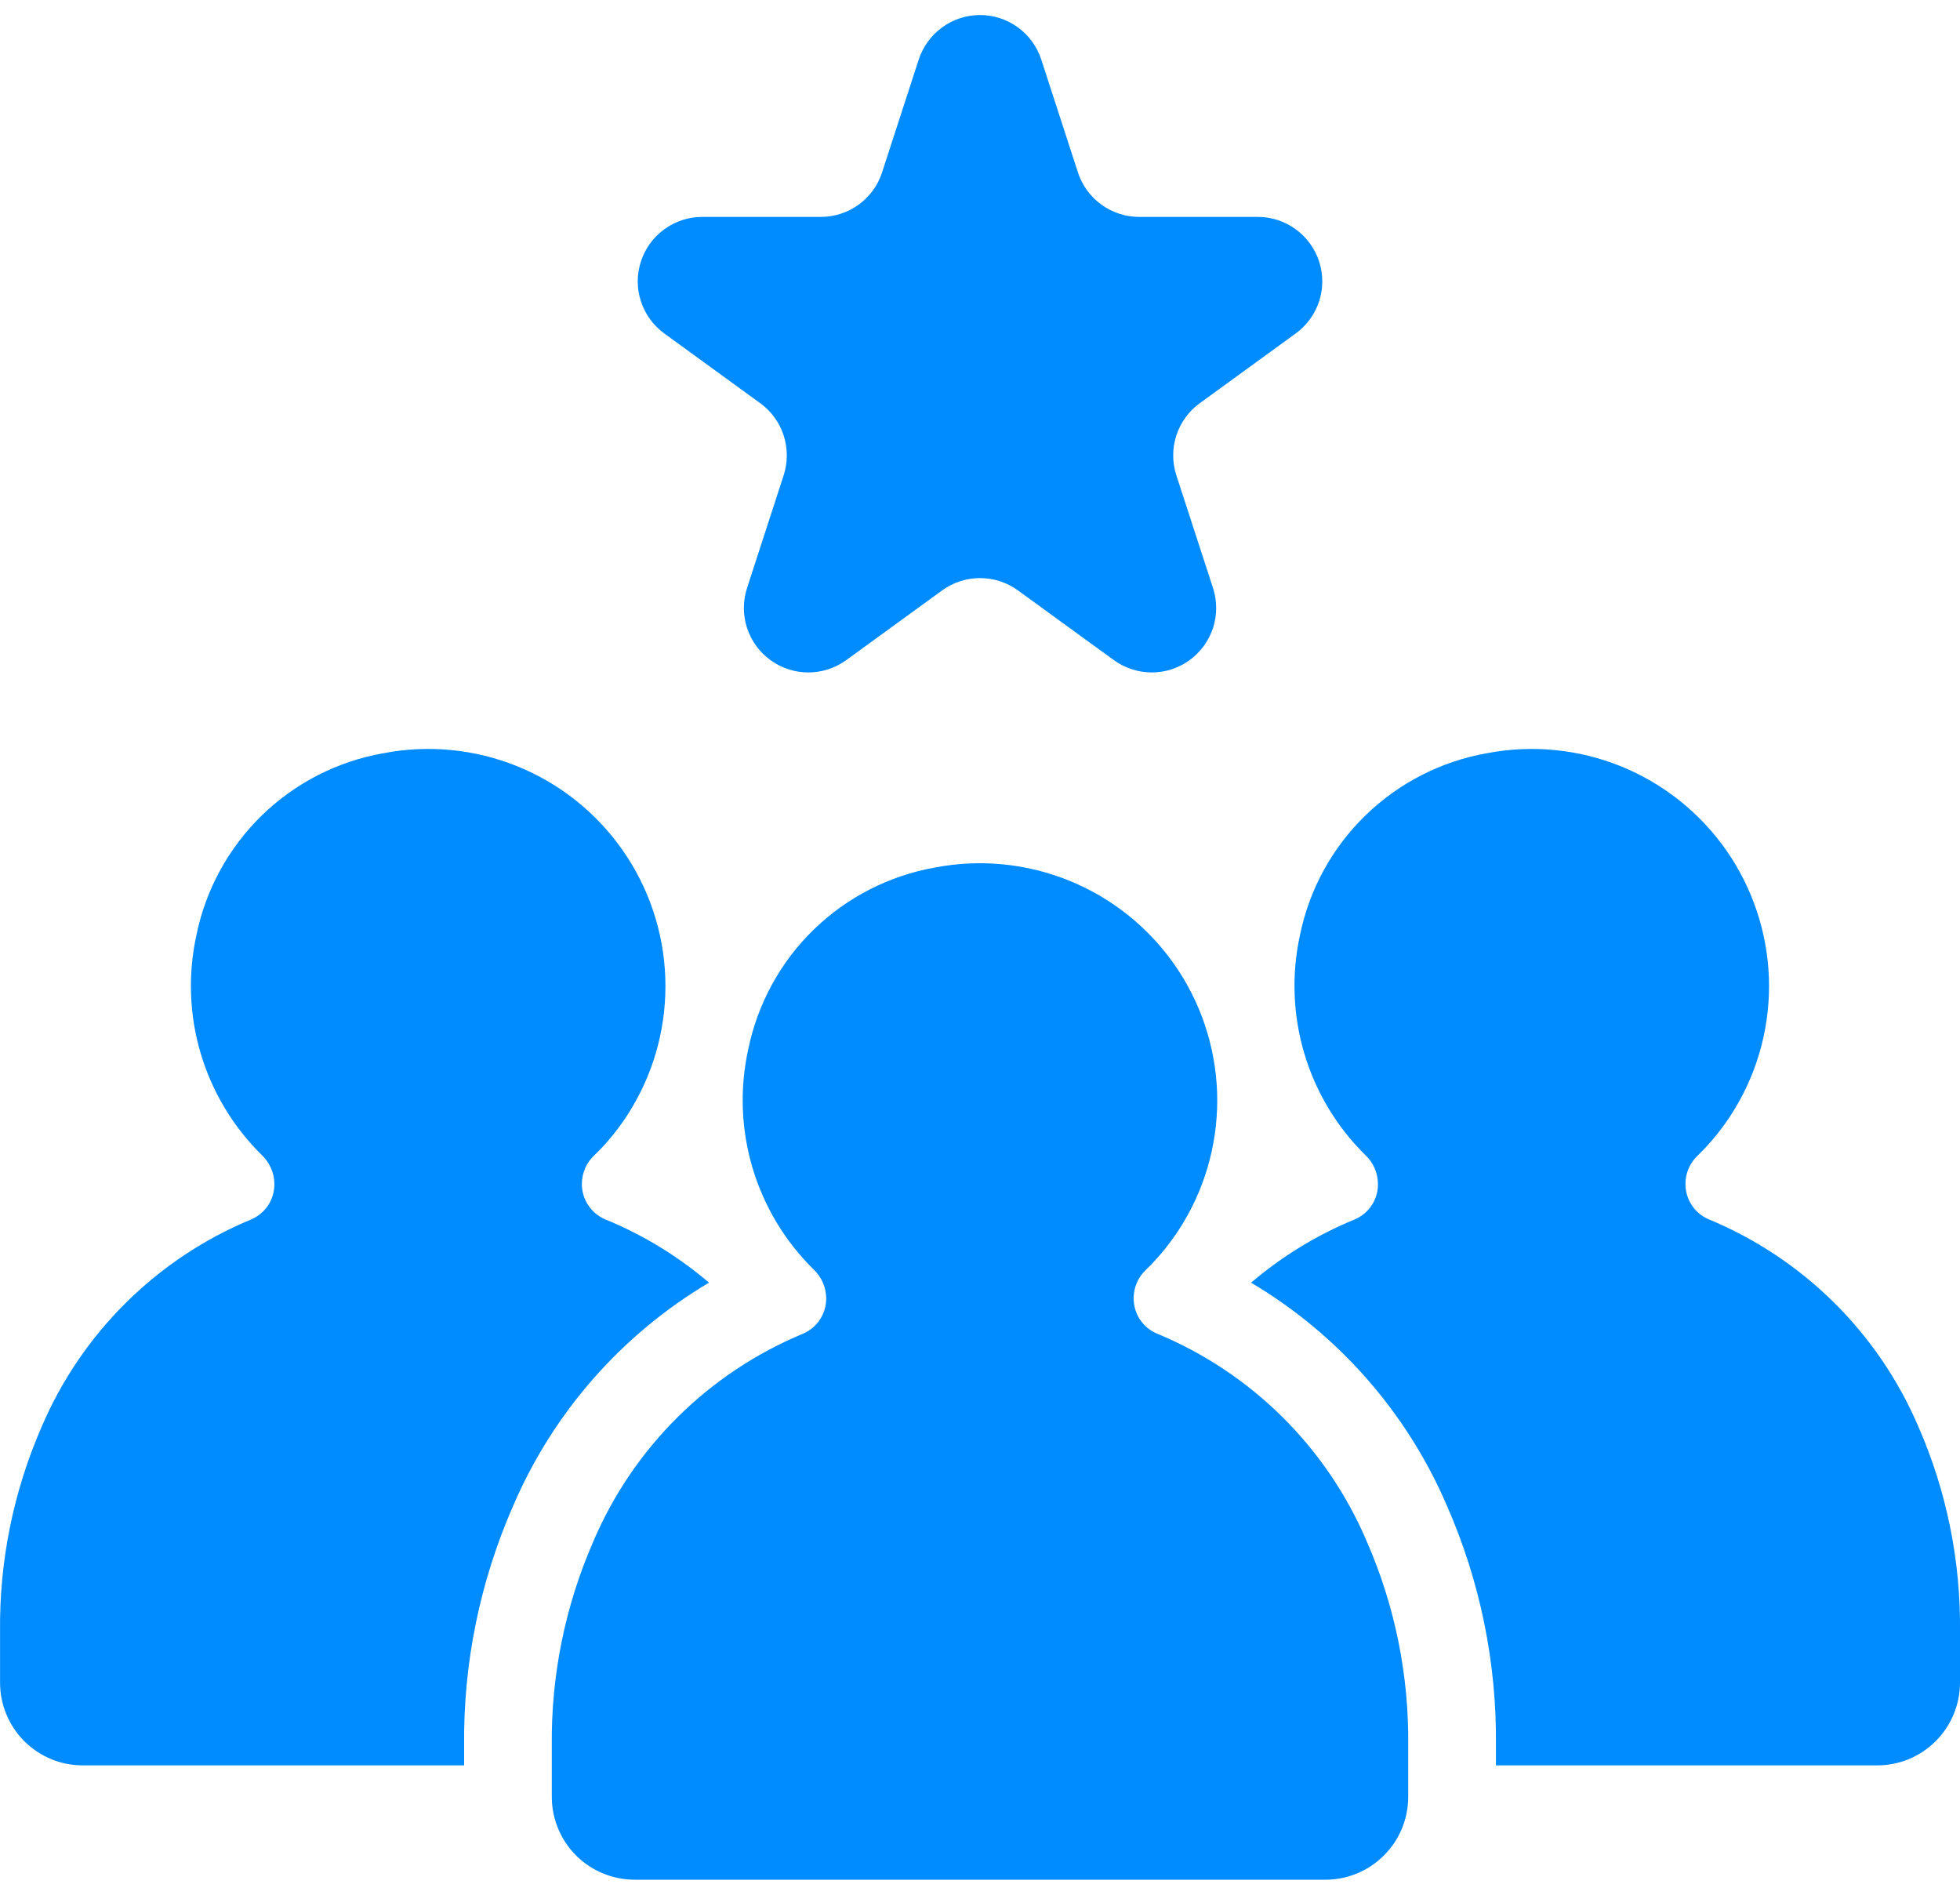
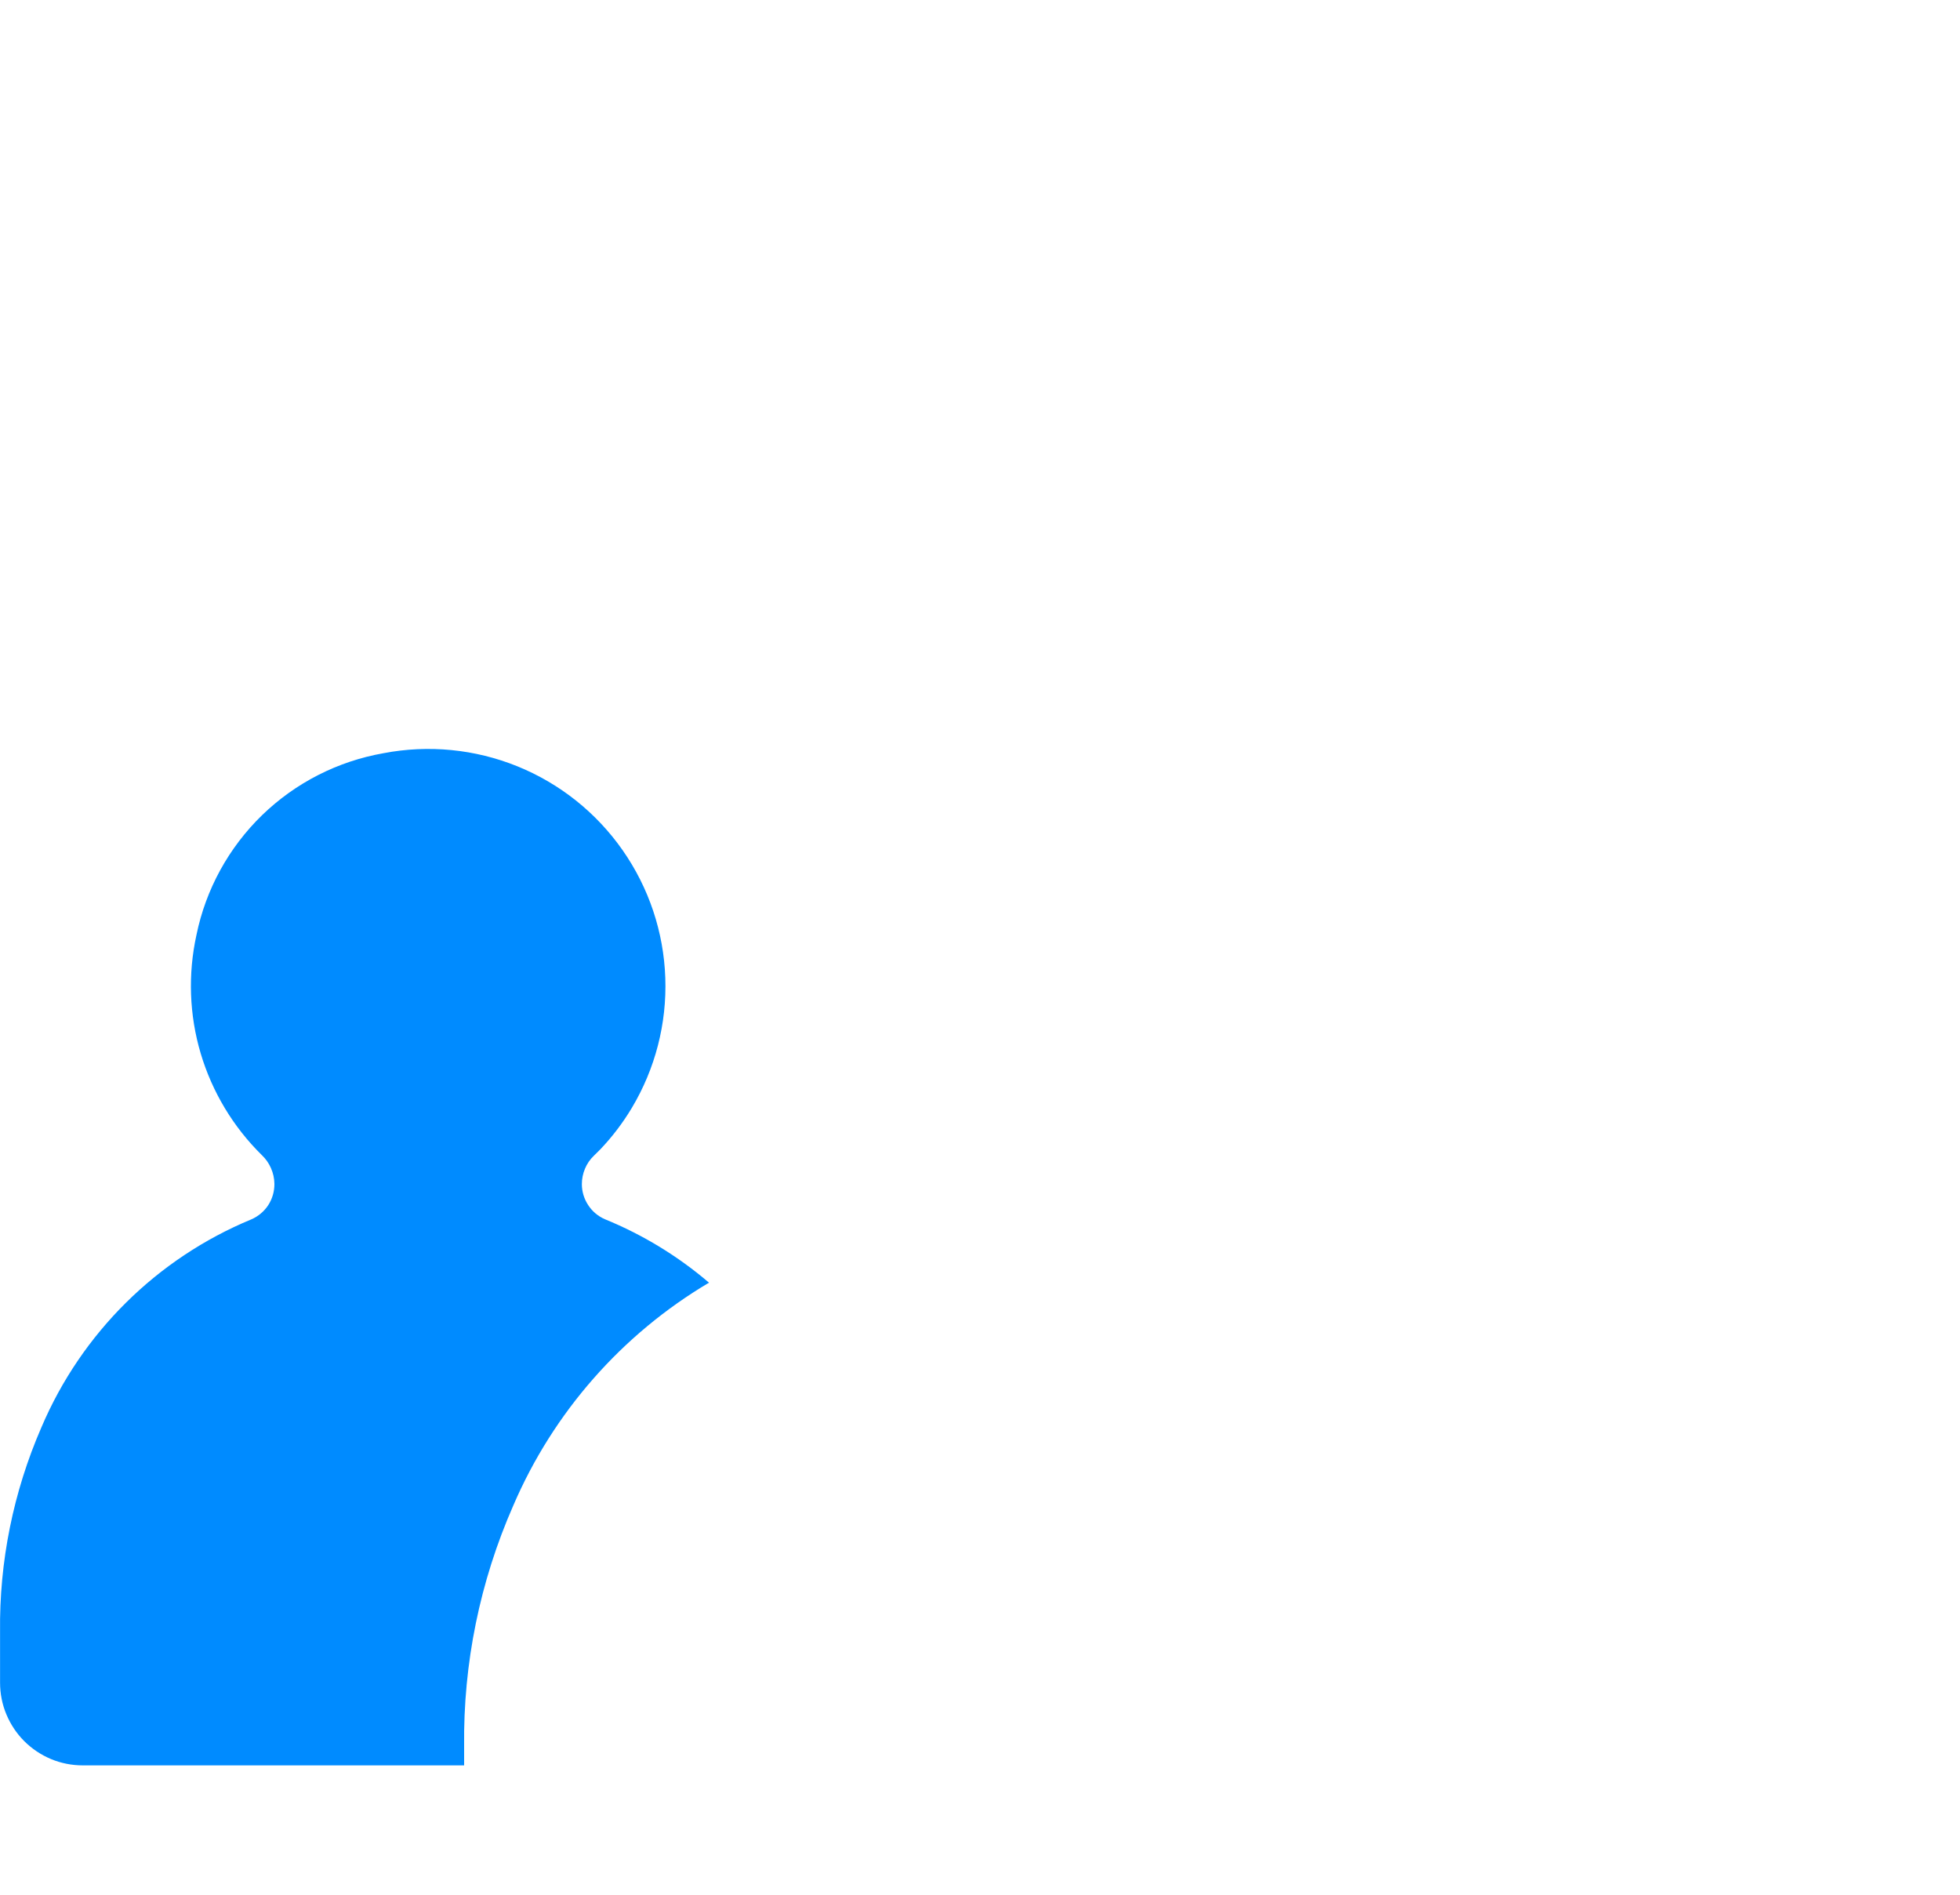
<svg xmlns="http://www.w3.org/2000/svg" width="30" height="29" viewBox="0 0 30 29" fill="none">
-   <path d="M10.168 5.104L11.637 6.172C11.805 6.294 11.931 6.467 11.995 6.665C12.059 6.863 12.059 7.076 11.995 7.274L11.434 9.001C11.37 9.199 11.37 9.413 11.434 9.611C11.499 9.809 11.624 9.981 11.793 10.104C11.961 10.226 12.164 10.292 12.372 10.292C12.58 10.292 12.783 10.226 12.952 10.104L14.421 9.036C14.589 8.914 14.792 8.848 15 8.848C15.209 8.848 15.412 8.914 15.58 9.036L17.049 10.104C17.218 10.226 17.421 10.292 17.629 10.292C17.837 10.292 18.04 10.226 18.208 10.104C18.377 9.981 18.502 9.809 18.567 9.611C18.631 9.413 18.631 9.199 18.567 9.001L18.005 7.274C17.941 7.076 17.941 6.863 18.005 6.665C18.07 6.467 18.195 6.294 18.363 6.172L19.832 5.104C20.001 4.982 20.126 4.809 20.191 4.611C20.255 4.413 20.255 4.2 20.191 4.002C20.126 3.804 20.001 3.631 19.832 3.509C19.664 3.386 19.461 3.32 19.253 3.32H17.437C17.229 3.32 17.026 3.254 16.858 3.132C16.689 3.01 16.564 2.837 16.499 2.639L15.938 0.912C15.874 0.714 15.748 0.541 15.58 0.419C15.411 0.296 15.209 0.23 15 0.23C14.792 0.23 14.589 0.296 14.421 0.419C14.252 0.541 14.127 0.714 14.062 0.912L13.501 2.639C13.437 2.837 13.311 3.01 13.143 3.132C12.974 3.254 12.771 3.32 12.563 3.32H10.748C10.539 3.32 10.336 3.386 10.168 3.509C9.999 3.631 9.874 3.804 9.81 4.002C9.745 4.2 9.745 4.413 9.81 4.611C9.874 4.809 9.999 4.982 10.168 5.104Z" fill="#008BFF" />
-   <path d="M17.705 20.41C17.6 20.365 17.511 20.291 17.448 20.195C17.385 20.1 17.352 19.988 17.352 19.874C17.351 19.793 17.367 19.712 17.399 19.637C17.431 19.561 17.478 19.494 17.537 19.437C17.573 19.403 17.608 19.369 17.633 19.342C17.816 19.149 17.978 18.937 18.114 18.71C18.475 18.109 18.653 17.416 18.629 16.716C18.604 16.015 18.377 15.337 17.976 14.763C17.574 14.188 17.015 13.743 16.366 13.479C15.716 13.216 15.005 13.145 14.316 13.277C13.615 13.4 12.967 13.731 12.456 14.227C11.945 14.723 11.596 15.362 11.453 16.059C11.32 16.66 11.343 17.284 11.518 17.874C11.693 18.463 12.015 18.999 12.454 19.43C12.513 19.486 12.561 19.554 12.594 19.629C12.627 19.704 12.645 19.785 12.646 19.867V19.87C12.647 19.985 12.614 20.098 12.551 20.195C12.488 20.291 12.398 20.367 12.293 20.412C10.846 21.012 9.692 22.155 9.08 23.596C8.649 24.583 8.433 25.65 8.446 26.727V27.503C8.446 27.669 8.479 27.834 8.543 27.988C8.606 28.141 8.7 28.281 8.817 28.399C8.935 28.516 9.075 28.61 9.228 28.673C9.382 28.737 9.547 28.77 9.713 28.77H20.288C20.623 28.77 20.946 28.636 21.183 28.398C21.421 28.161 21.554 27.839 21.554 27.503V26.719C21.567 25.643 21.351 24.576 20.919 23.59C20.306 22.15 19.152 21.008 17.705 20.41Z" fill="#008BFF" />
-   <path d="M29.365 21.84C28.751 20.4 27.597 19.259 26.151 18.661C26.046 18.616 25.957 18.541 25.894 18.445C25.831 18.35 25.798 18.238 25.798 18.124C25.797 18.043 25.813 17.962 25.845 17.887C25.877 17.812 25.924 17.744 25.983 17.688C26.019 17.653 26.053 17.619 26.079 17.592C26.262 17.4 26.423 17.188 26.56 16.96C26.921 16.359 27.099 15.667 27.075 14.966C27.05 14.266 26.823 13.588 26.422 13.013C26.02 12.439 25.461 11.993 24.811 11.729C24.162 11.466 23.45 11.396 22.762 11.528C22.061 11.651 21.413 11.982 20.902 12.478C20.391 12.974 20.041 13.612 19.898 14.31C19.766 14.911 19.789 15.535 19.964 16.124C20.139 16.714 20.461 17.249 20.899 17.68C20.959 17.737 21.007 17.804 21.04 17.88C21.073 17.955 21.09 18.036 21.091 18.118V18.121C21.093 18.236 21.06 18.349 20.997 18.445C20.934 18.542 20.844 18.617 20.738 18.663C20.161 18.899 19.624 19.227 19.149 19.632C20.482 20.422 21.53 21.614 22.143 23.037C22.654 24.197 22.911 25.452 22.897 26.72V27.02H28.733C29.069 27.02 29.391 26.887 29.628 26.649C29.866 26.412 29.999 26.09 30 25.754V24.97C30.012 23.893 29.796 22.826 29.365 21.84Z" fill="#008BFF" />
  <path d="M10.852 19.632C10.376 19.225 9.839 18.898 9.259 18.661C9.155 18.616 9.065 18.541 9.003 18.445C8.94 18.35 8.906 18.238 8.906 18.124C8.906 18.043 8.922 17.962 8.954 17.887C8.985 17.812 9.032 17.744 9.091 17.688C9.127 17.653 9.162 17.619 9.188 17.592C9.371 17.4 9.532 17.188 9.669 16.96C10.029 16.359 10.208 15.667 10.183 14.966C10.159 14.266 9.932 13.588 9.53 13.013C9.129 12.439 8.57 11.993 7.92 11.729C7.271 11.466 6.559 11.396 5.871 11.528C5.169 11.651 4.521 11.982 4.01 12.478C3.5 12.974 3.15 13.612 3.007 14.31C2.875 14.911 2.897 15.535 3.072 16.124C3.248 16.714 3.57 17.249 4.008 17.68C4.068 17.737 4.115 17.804 4.148 17.88C4.181 17.955 4.199 18.036 4.2 18.118V18.121C4.201 18.236 4.168 18.349 4.106 18.445C4.043 18.541 3.953 18.617 3.847 18.663C2.4 19.262 1.247 20.405 0.634 21.846C0.204 22.834 -0.012 23.901 0.001 24.977V25.754C0.001 25.92 0.033 26.085 0.097 26.238C0.161 26.392 0.254 26.532 0.371 26.649C0.489 26.767 0.629 26.86 0.782 26.924C0.936 26.988 1.101 27.02 1.267 27.02H7.104V26.727C7.089 25.46 7.346 24.204 7.856 23.044C8.468 21.618 9.518 20.423 10.852 19.632Z" fill="#008BFF" />
</svg>